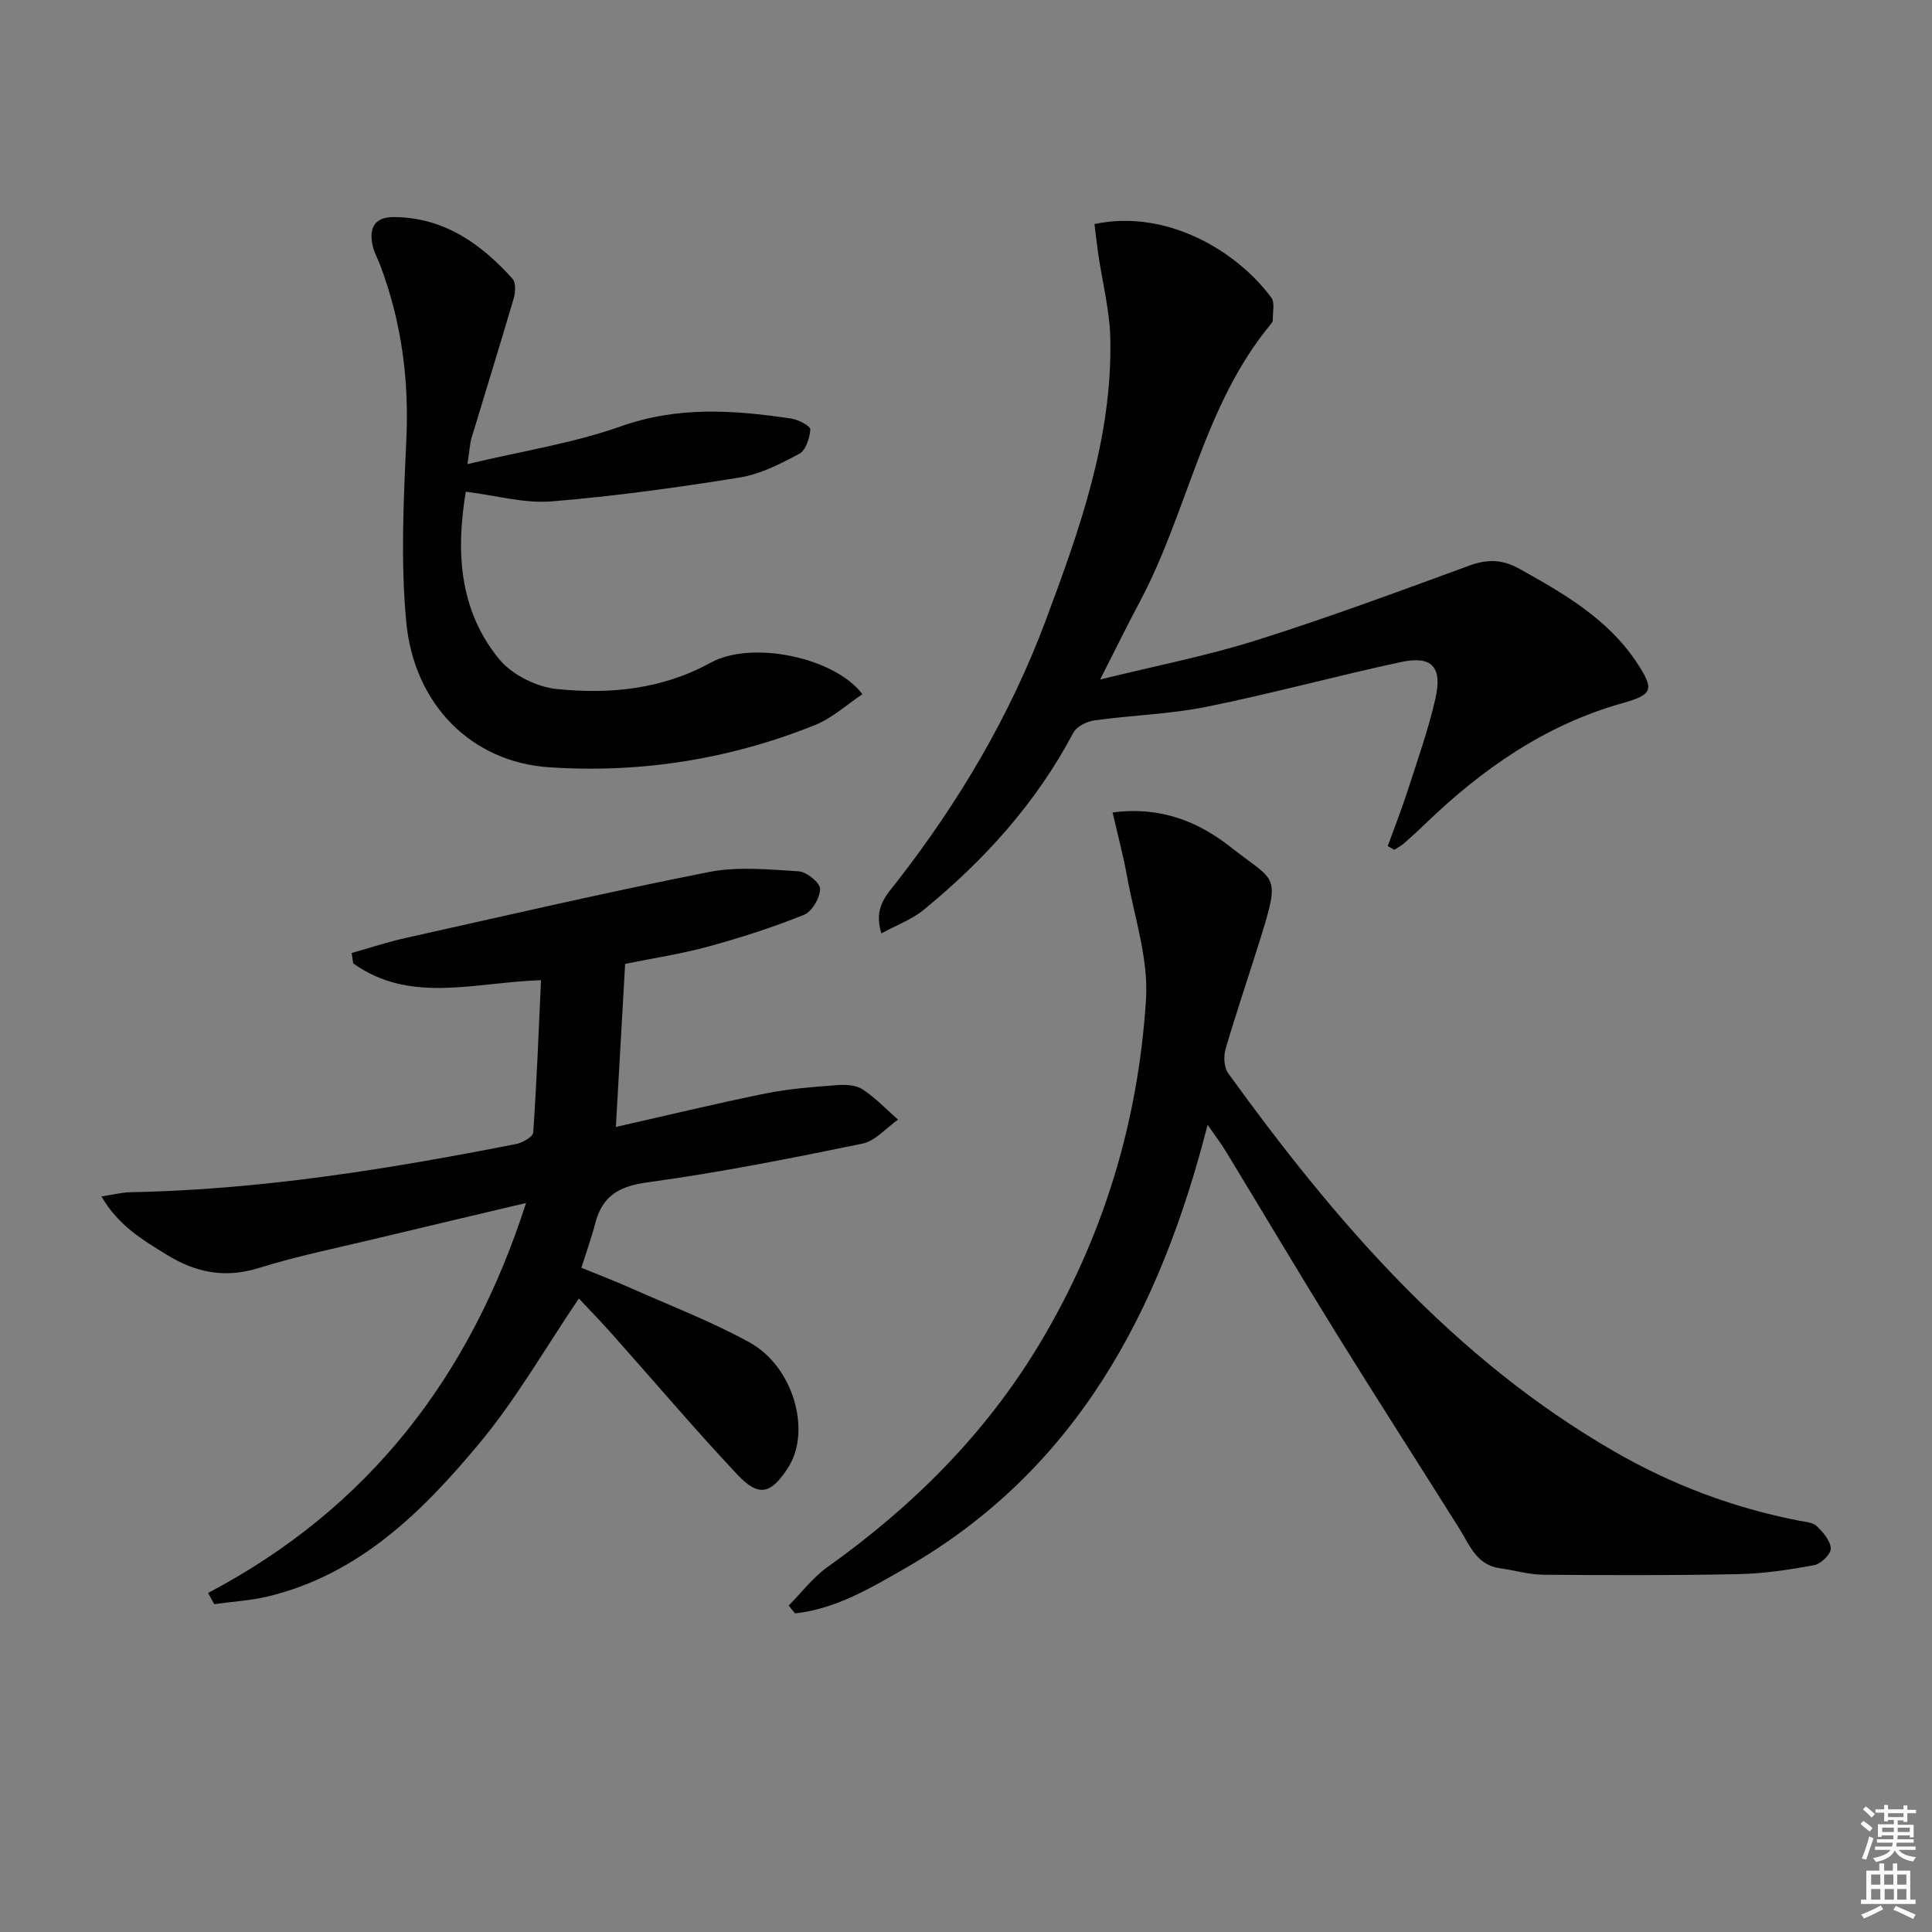
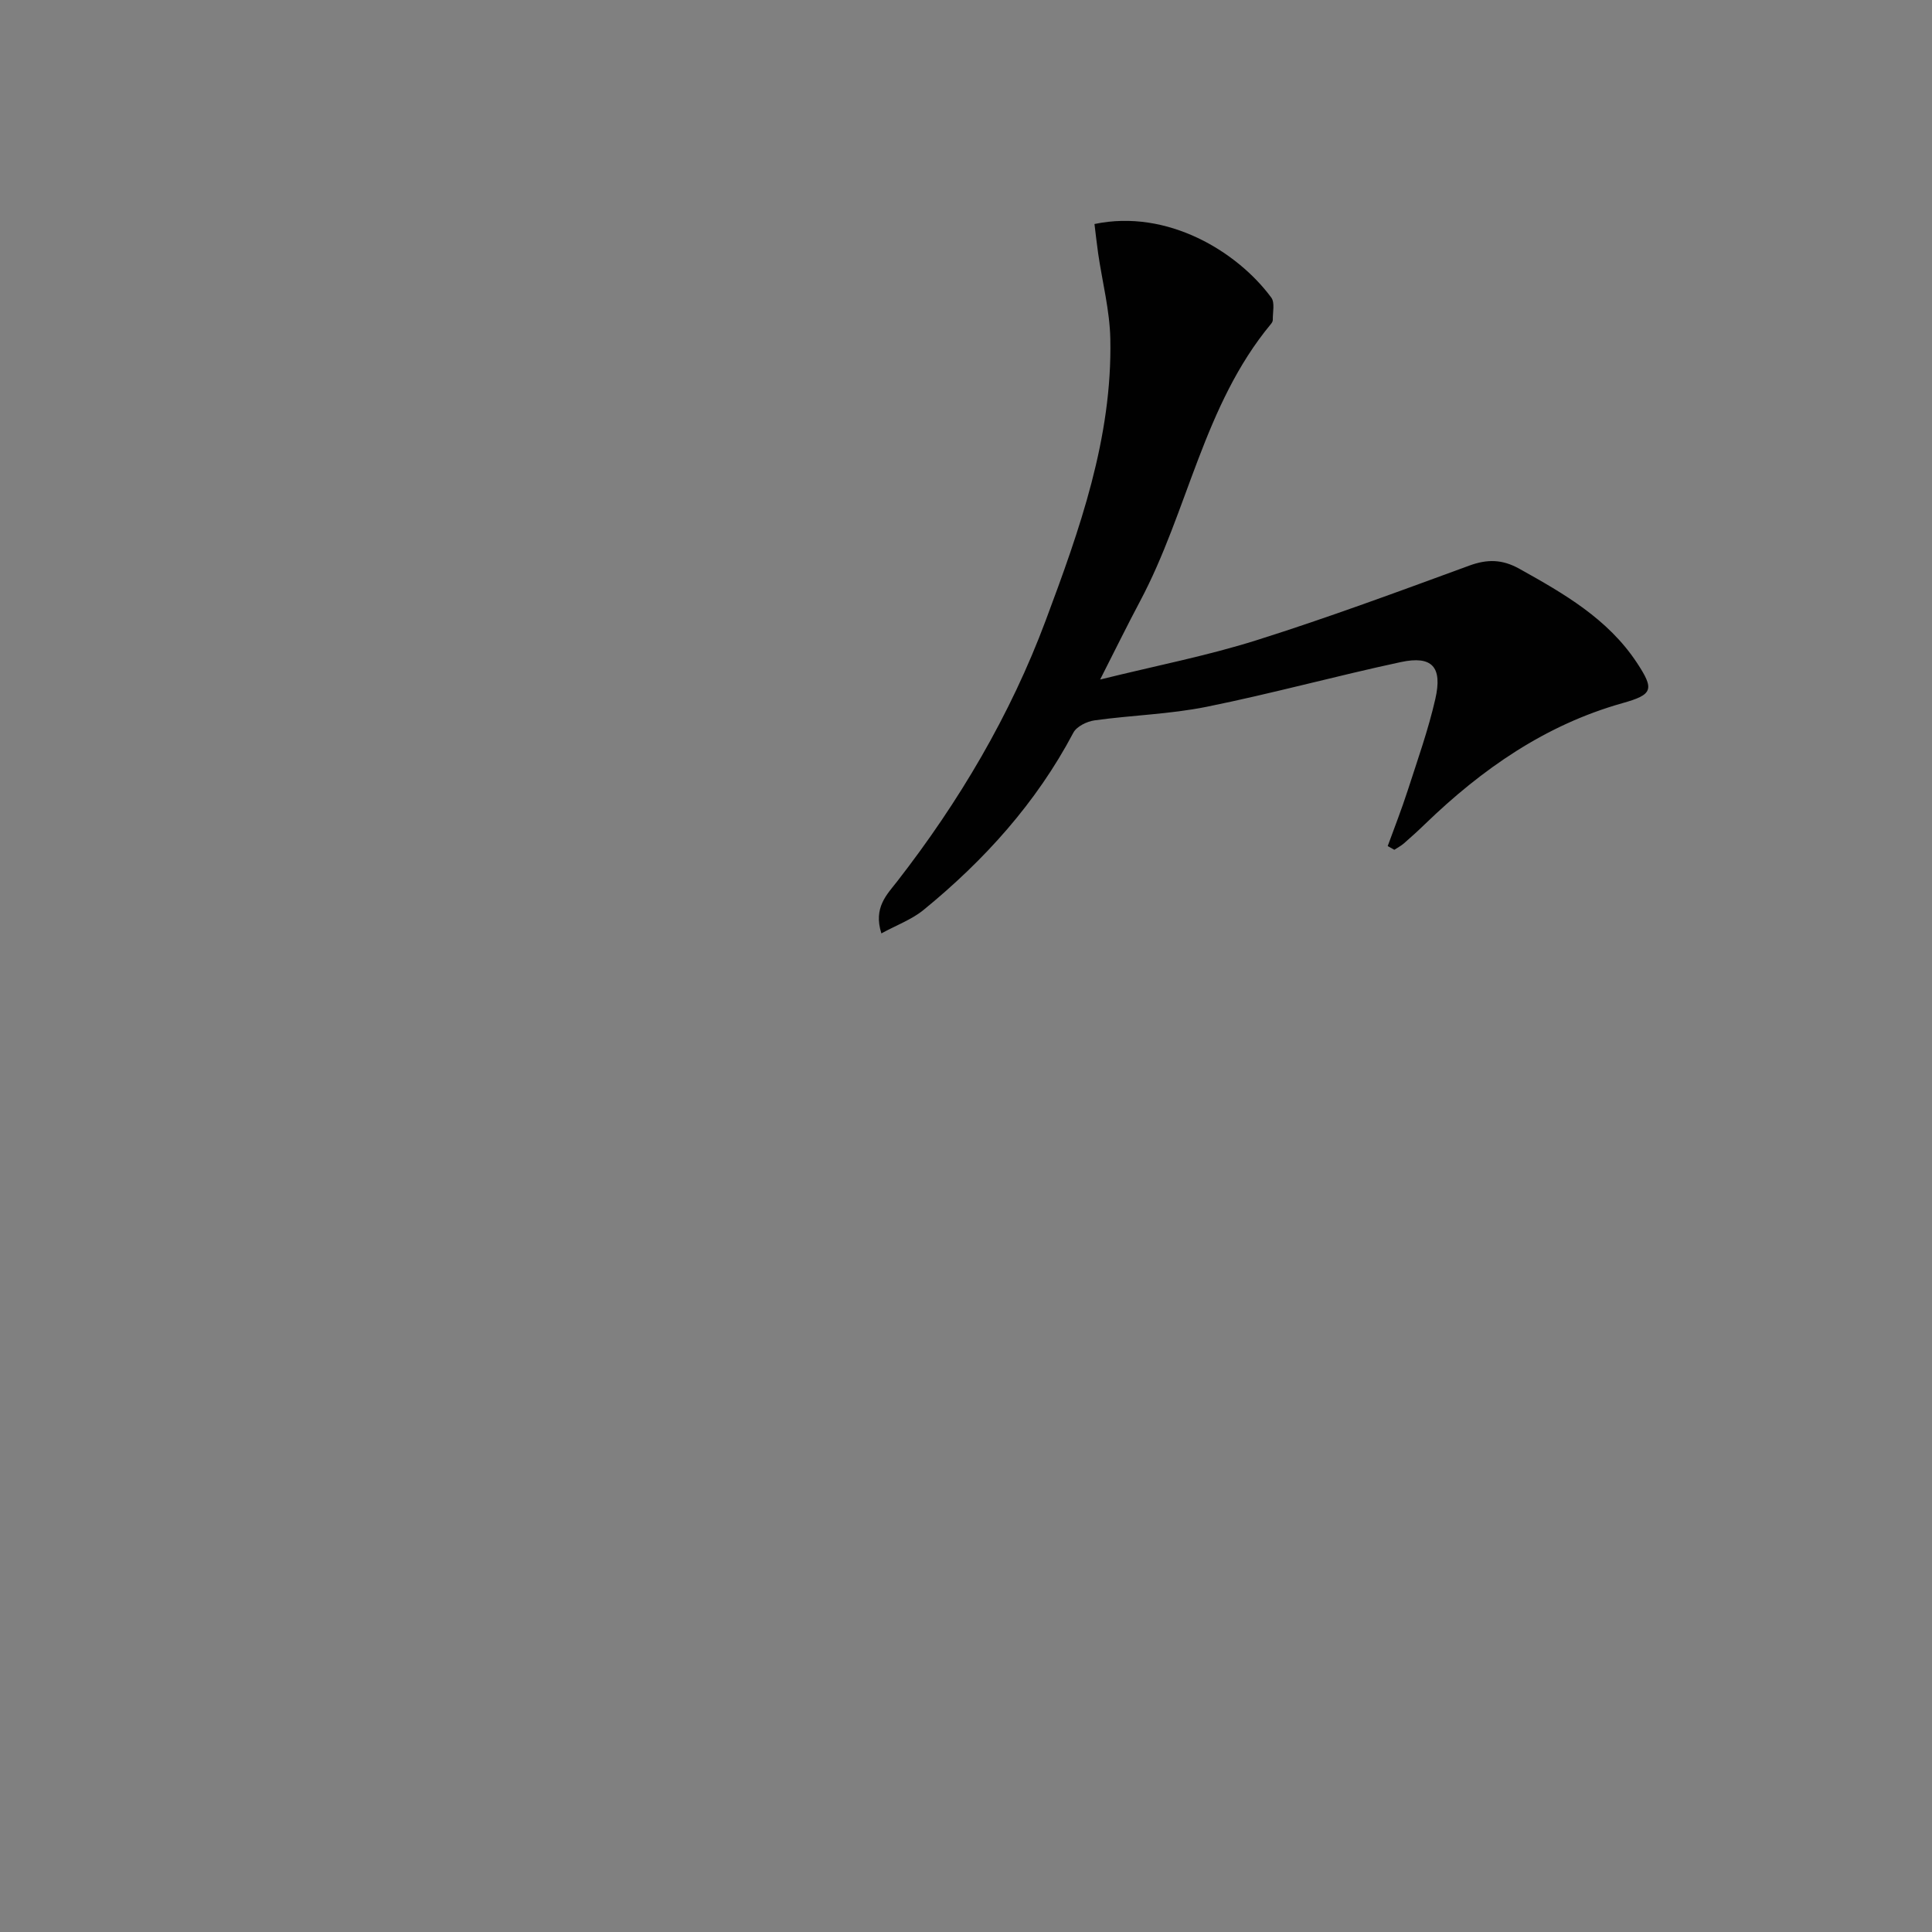
<svg xmlns="http://www.w3.org/2000/svg" enable-background="new 0 0 400 400" viewBox="0 0 400 400">
  <rect x="0" y="0" width="400" height="400" fill="#808080" stroke="none" />
-   <path d="m385.2 377.6.6-.6c.6.4 1.3.9 1.9 1.5l-.6.7c-.8-.6-1.4-1.1-1.9-1.6zm.3 7.1c.6-1.4 1.1-2.9 1.5-4.5.3.1.6.3.9.4-.5 1.4-1 2.9-1.5 4.4l-.9-.2zm.2-10.1.6-.6c.7.5 1.3 1.1 1.9 1.6l-.7.7c-.6-.6-1.2-1.2-1.8-1.7zm8.4-.8h.8v.9h1.8v.7h-1.8v1.8h-.8v-.3h-1.2v.9h3.3v2.6h-.8v-.4h-2.5c0 .3 0 .6-.1.8h3.4v.7h-3.5c0 .3-.1.6-.1.8h4v.7h-3.5c.7.9 1.9 1.3 3.6 1.5-.2.2-.4.5-.6.9-1.9-.3-3.2-1.1-3.8-2.3-.5 1.1-1.8 2-3.9 2.4-.2-.3-.4-.5-.6-.8 1.9-.4 3.1-.9 3.6-1.7h-3.2v-.7h3.5c.1-.2.1-.5.2-.8h-3.3v-.7h3.4c0-.2 0-.5 0-.8h-2.4v.3h-.8v-2.6h3.3v-.9h-1.2v.3h-.8v-1.8h-1.8v-.7h1.8v-.9h.8v.9h3.2zm-4.4 5.5h2.4c0-.3 0-.6 0-.9h-2.4zm1.2-3.1h3.2v-.8h-3.2zm4.4 2.2h-2.4v.9h2.5v-.9z" fill="#fcfafa" />
-   <path d="m389.2 385.8h.9v1.5h1.8v-1.5h.9v1.5h2.7v6h1.1v.9h-11.3v-.9h1.1v-6h2.7v-1.5zm.2 8.7.5.8c-1.2.6-2.5 1.3-4 1.9-.2-.3-.3-.6-.6-.8 1.6-.6 3-1.3 4.1-1.9zm-2-4.3h1.9v-2.1h-1.9zm0 3.1h1.9v-2.2h-1.9zm2.7-3.1h1.9v-2.1h-1.9zm.1 3.1h1.9v-2.2h-1.9zm2.3 1.3c1.4.6 2.7 1.2 4.1 1.8l-.5.9c-1.5-.7-2.8-1.4-4.1-1.9zm2.2-6.5h-1.9v2.1h1.9zm-1.9 5.2h1.9v-2.2h-1.9z" fill="#fcfafa" />
  <g fill="#010101">
-     <path d="m129.43 199.56c-.64 11.25-1.26 22.14-1.92 33.76 10.67-2.41 20.79-4.86 30.98-6.93 4.86-.98 9.86-1.35 14.82-1.73 1.76-.14 3.93-.01 5.31.9 2.66 1.74 4.9 4.13 7.31 6.25-2.45 1.71-4.69 4.42-7.38 4.97-14.75 3.03-29.56 5.98-44.47 8.01-5.93.81-9.37 2.81-10.84 8.48-.74 2.88-1.76 5.69-2.87 9.2 3.51 1.44 7 2.78 10.42 4.3 8.18 3.64 16.6 6.86 24.41 11.17 9.12 5.04 12.81 18.36 7.99 25.88-3.54 5.53-6.08 6.21-10.52 1.49-8.88-9.45-17.27-19.36-25.9-29.05-2.4-2.7-4.92-5.29-6.92-7.42-6.98 10.29-13 20.88-20.69 30.09-11.76 14.13-24.86 27.07-43.71 31.6-3.62.87-7.39 1.07-11.09 1.59-.43-.77-.86-1.54-1.29-2.31 33.31-17.54 54.31-44.84 65.84-80.74-10.54 2.5-20.48 4.82-30.39 7.21-8.38 2.02-16.85 3.73-25.07 6.28-6.98 2.16-13.04.86-18.94-2.79-4.88-3.02-9.91-5.9-13.51-12.06 2.57-.39 4.24-.84 5.93-.87 27.01-.5 53.54-4.8 79.96-9.99 1.33-.26 3.45-1.5 3.51-2.4.72-10.4 1.12-20.83 1.61-31.51-13.63.41-27.03 5-38.88-3.48-.11-.72-.22-1.44-.33-2.15 3.75-1.05 7.46-2.29 11.25-3.13 20.87-4.65 41.71-9.49 62.68-13.63 6.01-1.19 12.44-.54 18.64-.15 1.64.1 4.43 2.38 4.42 3.64-.02 1.86-1.67 4.69-3.33 5.36-6.43 2.59-13.07 4.73-19.76 6.56-5.57 1.53-11.34 2.39-17.27 3.6z" />
-     <path d="m250.02 232.89c-9.92 38.85-27.28 71.49-62.45 91.71-7.21 4.14-14.48 8.51-22.97 9.44-.44-.54-.87-1.09-1.31-1.63 2.65-2.67 4.99-5.79 8.01-7.95 17.71-12.62 32.8-27.63 44.03-46.4 13.14-21.97 20.36-45.87 21.94-71.22.52-8.37-2.41-16.98-3.94-25.45-.78-4.32-1.92-8.56-2.98-13.18 10.01-1.31 17.82 1.93 24.55 7.25 9.19 7.25 10.28 5.26 6.02 18.96-2.36 7.6-4.95 15.14-7.18 22.77-.44 1.52-.33 3.81.54 5.01 22.19 30.69 46.63 59.13 80.04 78.37 11.9 6.86 24.61 11.63 38.1 14.26 1.29.25 2.88.34 3.72 1.15 1.32 1.26 2.85 3.04 2.9 4.64.03 1.16-2.05 3.18-3.44 3.43-5.2.96-10.5 1.76-15.78 1.86-13.45.28-26.91.23-40.37.12-2.95-.03-5.89-.93-8.85-1.33-4.9-.66-6.31-4.78-8.48-8.25-8.4-13.39-16.96-26.67-25.28-40.1-7.79-12.59-15.35-25.32-23.04-37.97-.92-1.55-2.04-2.99-3.78-5.49z" />
    <path d="m287.31 175.17c1.39-3.82 2.88-7.61 4.13-11.48 2.03-6.29 4.26-12.55 5.73-18.98 1.52-6.66-.69-9.02-7.16-7.63-13.45 2.88-26.74 6.54-40.22 9.26-7.6 1.53-15.45 1.73-23.16 2.8-1.59.22-3.72 1.26-4.4 2.55-7.68 14.53-18.43 26.42-31.04 36.72-2.42 1.97-5.52 3.1-8.71 4.84-1.7-5.35 1.14-8.03 3.29-10.79 12.83-16.52 23.4-34.38 30.72-53.97 7.03-18.81 13.81-37.81 13.39-58.31-.12-5.9-1.65-11.76-2.51-17.64-.3-2.07-.52-4.15-.77-6.16 15.13-3.17 29.61 5.74 36.61 15.24.77 1.05.28 3.04.31 4.6.01.3-.2.65-.41.89-13.94 16.81-17.13 38.69-27.08 57.38-2.63 4.94-5.09 9.97-8.26 16.2 11.56-2.86 22.14-4.91 32.35-8.13 14.84-4.68 29.46-10.1 44.09-15.46 3.75-1.37 6.83-1.31 10.36.66 9.21 5.13 18.3 10.34 24.31 19.42 3.71 5.61 3.32 6.63-2.97 8.4-15.97 4.5-29.07 13.64-40.83 24.99-1.43 1.39-2.91 2.73-4.41 4.04-.6.52-1.32.89-1.99 1.33-.46-.26-.91-.52-1.37-.77z" />
-     <path d="m96.78 96.09c11.34-2.71 21.88-4.32 31.75-7.82 11.85-4.2 23.49-3.38 35.35-1.6 1.45.22 3.94 1.56 3.89 2.24-.13 1.78-.93 4.32-2.28 5.04-3.89 2.08-8.05 4.22-12.33 4.91-12.94 2.08-25.95 3.89-39.01 4.95-5.6.45-11.37-1.22-17.71-2.01-2.01 12.12-1.53 24.38 6.91 34.67 2.65 3.22 7.69 5.75 11.89 6.18 10.96 1.12 21.78.11 31.92-5.46 8.54-4.69 25.74-1.05 31.39 6.54-3.26 2.17-6.24 4.94-9.76 6.36-17.68 7.12-36.23 10.05-55.16 8.76-16.05-1.09-27.91-13-29.52-30.08-1.18-12.48-.56-25.19.02-37.76.58-12.48-1.02-24.46-5.42-36.11-.53-1.4-1.3-2.74-1.59-4.18-.74-3.63.47-5.83 4.58-5.78 10.3.13 17.89 5.53 24.41 12.77.72.8.62 2.8.25 4.06-2.84 9.69-5.85 19.33-8.76 29-.31 1.09-.35 2.26-.82 5.32z" />
  </g>
</svg>